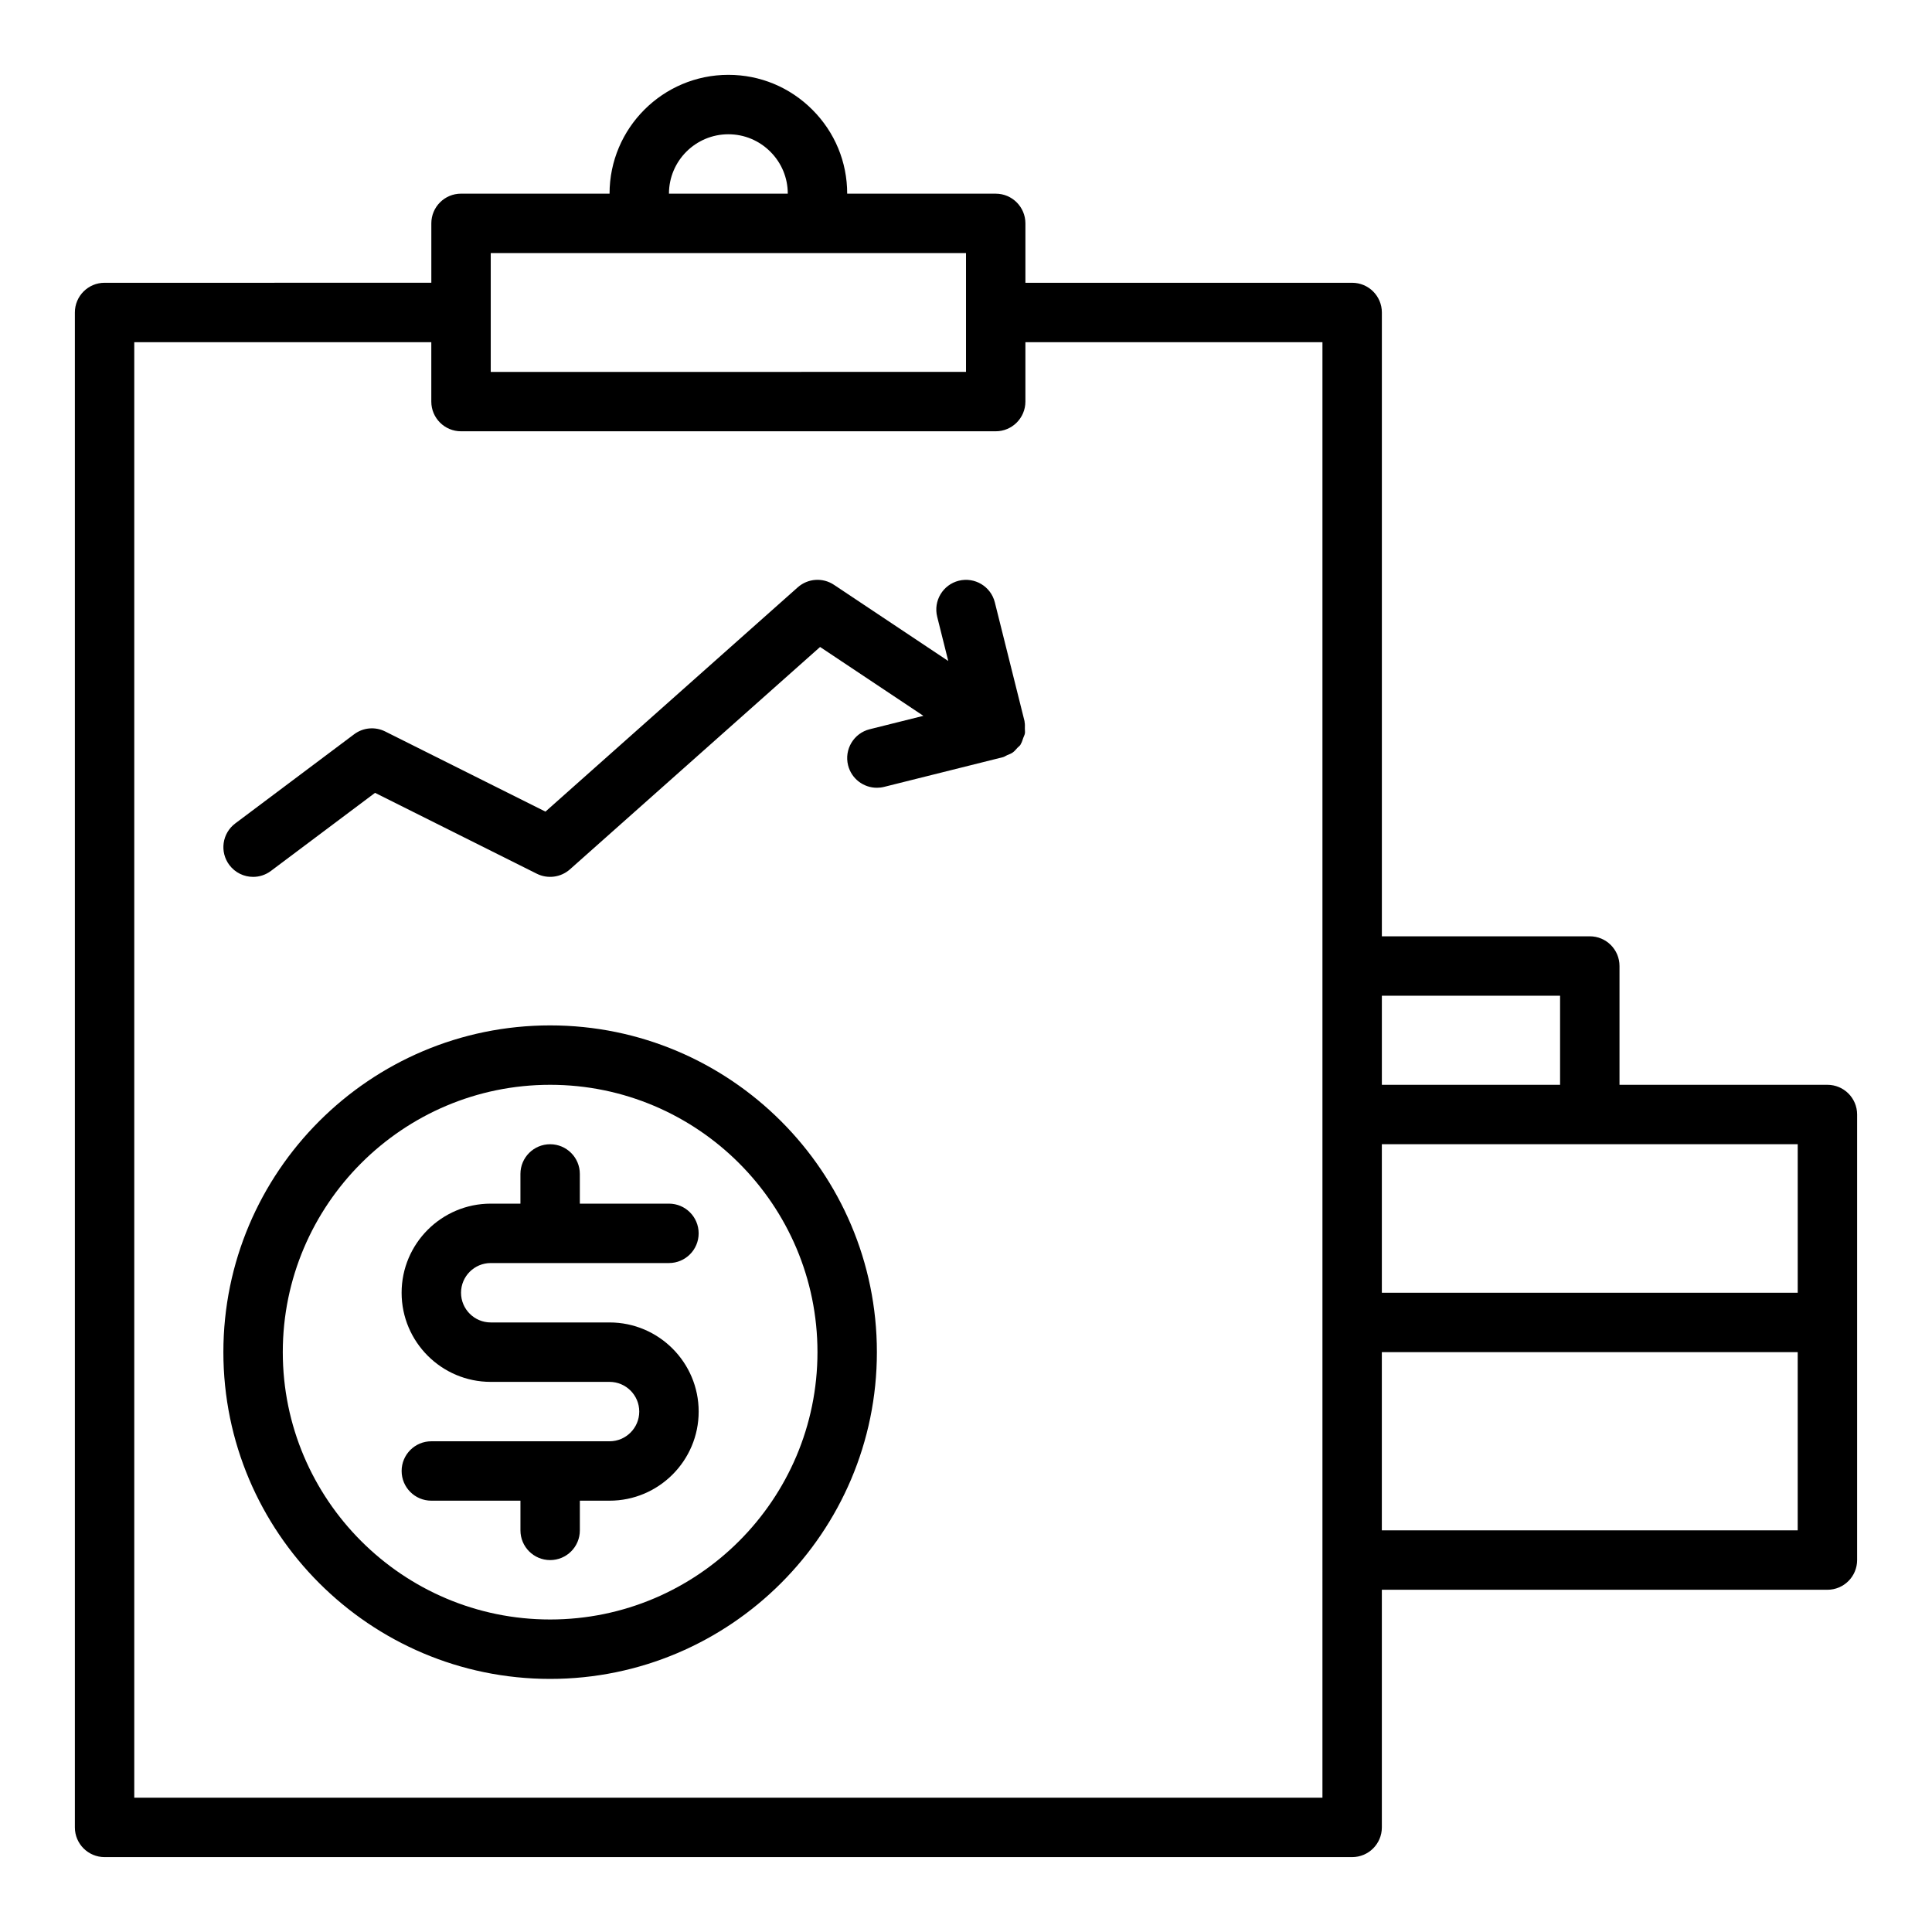
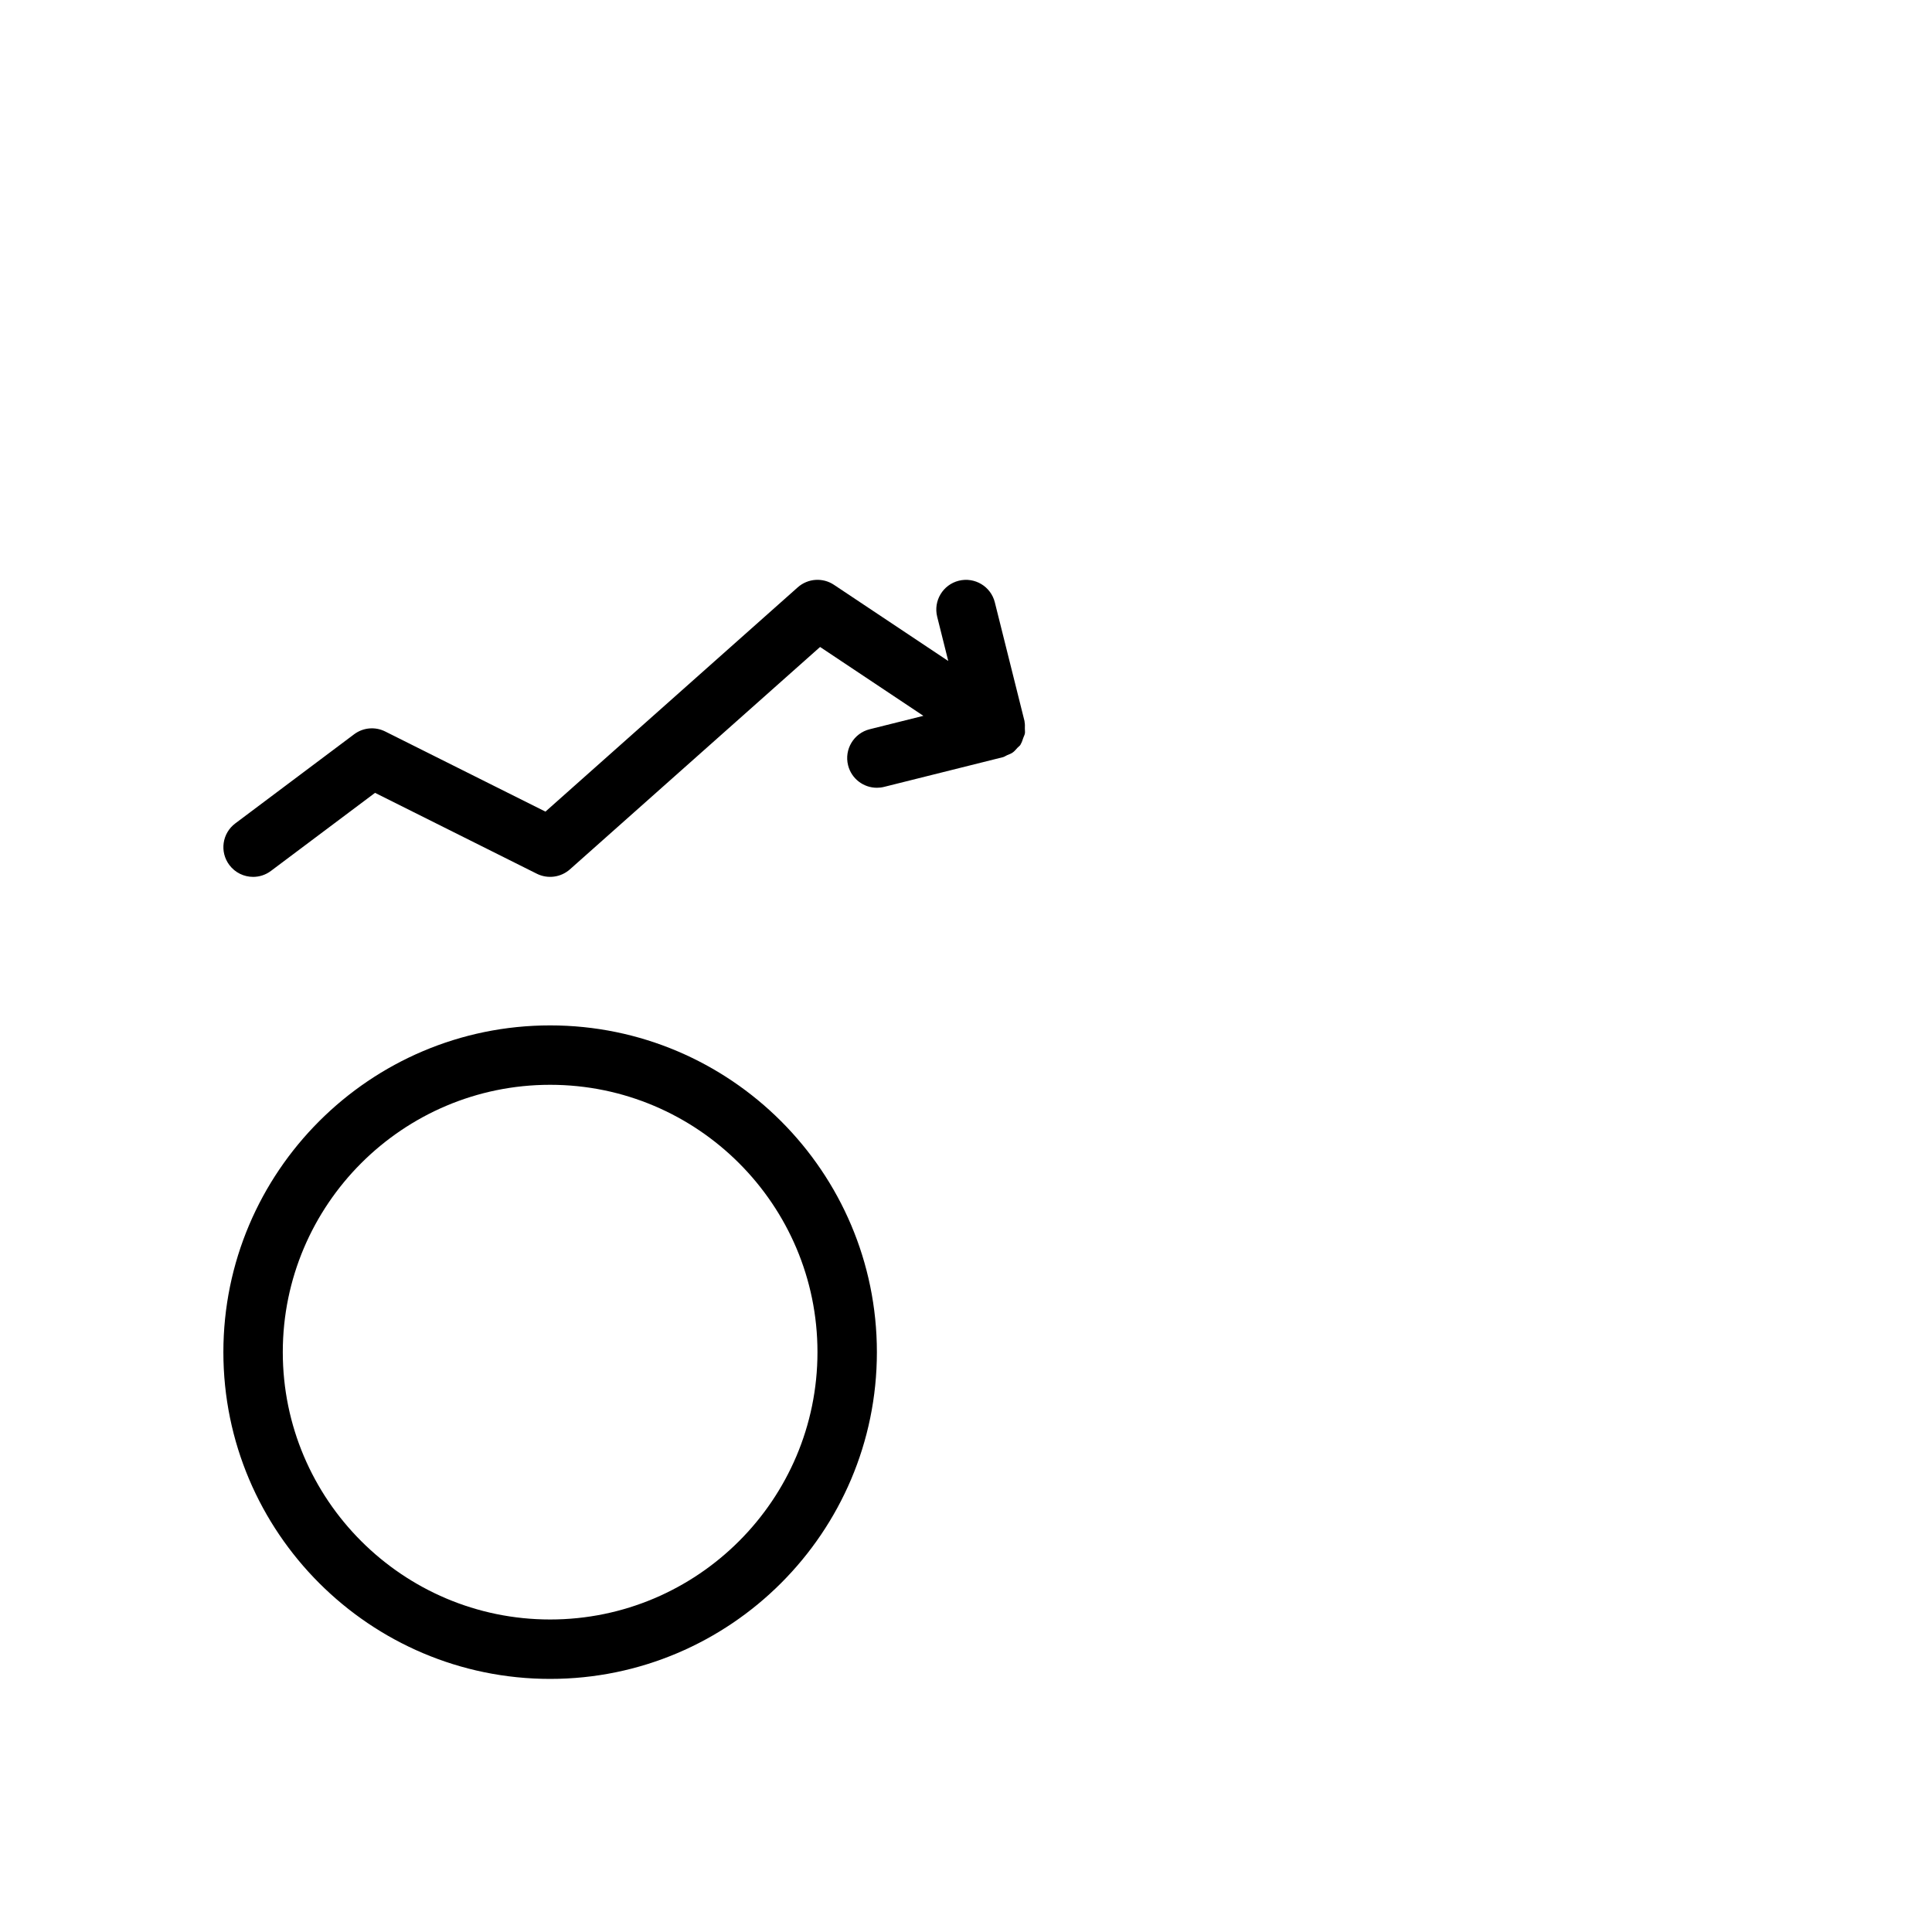
<svg xmlns="http://www.w3.org/2000/svg" fill="#000000" width="800px" height="800px" version="1.1" viewBox="144 144 512 512">
  <g>
-     <path d="m628.29 431.49h-55.105v-31.488c0-4.348-3.523-7.871-7.871-7.871h-55.105v-165.32c0-4.348-3.523-7.871-7.871-7.871h-86.594v-15.742c0-4.348-3.523-7.871-7.871-7.871h-39.359c0-8.398-3.277-16.301-9.234-22.254-5.953-5.957-13.855-9.238-22.254-9.238-17.363 0-31.488 14.125-31.488 31.488h-39.359c-4.348 0-7.871 3.523-7.871 7.871v15.742l-86.594 0.004c-4.348 0-7.871 3.523-7.871 7.871v401.47c0 4.348 3.523 7.871 7.871 7.871h330.62c4.348 0 7.871-3.523 7.871-7.871v-62.977h118.08c4.348 0 7.871-3.523 7.871-7.871v-118.08c0-4.344-3.527-7.867-7.871-7.867zm-7.875 55.102h-110.21v-39.359h110.21zm-62.977-78.719v23.617h-47.23v-23.617zm-220.41-228.29c4.195 0 8.145 1.641 11.125 4.621 2.977 2.977 4.617 6.93 4.617 11.121h-31.488c0-8.68 7.062-15.742 15.746-15.742zm-62.977 31.488h125.95v31.484l-125.95 0.004zm220.41 409.34h-314.88v-385.73h78.719v15.742c0 4.348 3.523 7.871 7.871 7.871h141.7c4.348 0 7.871-3.523 7.871-7.871v-15.742h78.719v322.75zm125.95-70.848h-110.21v-47.23h110.21z" />
-     <path d="m274.05 478.72h47.23c4.348 0 7.871-3.523 7.871-7.871s-3.523-7.871-7.871-7.871h-23.617v-7.871c0-4.348-3.523-7.871-7.871-7.871-4.348 0-7.871 3.523-7.871 7.871v7.871h-7.871c-13.023 0-23.617 10.594-23.617 23.617s10.594 23.617 23.617 23.617h31.488c4.34 0 7.871 3.531 7.871 7.871 0 4.34-3.531 7.871-7.871 7.871h-47.23c-4.348 0-7.871 3.523-7.871 7.871 0 4.348 3.523 7.871 7.871 7.871h23.617v7.871c0 4.348 3.523 7.871 7.871 7.871 4.348 0 7.871-3.523 7.871-7.871v-7.871h7.871c13.023 0 23.617-10.594 23.617-23.617s-10.594-23.617-23.617-23.617h-31.488c-4.34 0-7.871-3.531-7.871-7.871s3.531-7.871 7.871-7.871z" />
    <path d="m289.79 415.74c-47.746 0-86.594 38.844-86.594 86.594 0 47.746 38.844 86.594 86.594 86.594 47.746 0 86.594-38.844 86.594-86.594s-38.844-86.594-86.594-86.594zm0 157.44c-39.062 0-70.848-31.785-70.848-70.848s31.785-70.848 70.848-70.848 70.848 31.785 70.848 70.848-31.781 70.848-70.848 70.848z" />
    <path d="m415.6 337.07c0.004-0.598 0.051-1.188-0.082-1.766-0.016-0.062 0.008-0.125-0.008-0.191l-7.871-31.488c-1.055-4.215-5.328-6.773-9.547-5.727-4.215 1.055-6.781 5.328-5.727 9.547l2.934 11.73-30.289-20.191c-2.977-1.988-6.914-1.711-9.598 0.664l-66.863 59.438-42.465-21.234c-2.676-1.34-5.859-1.051-8.246 0.746l-31.488 23.617c-3.481 2.606-4.184 7.543-1.57 11.02 1.543 2.059 3.906 3.148 6.301 3.148 1.641 0 3.297-0.512 4.715-1.574l27.594-20.695 42.883 21.441c2.871 1.426 6.34 0.977 8.754-1.156l66.305-58.941 27.371 18.246-14.227 3.555c-4.215 1.055-6.781 5.328-5.727 9.547 0.895 3.574 4.106 5.961 7.629 5.961 0.633 0 1.277-0.074 1.918-0.234l31.488-7.871c0.414-0.102 0.727-0.363 1.109-0.527 0.508-0.215 1.023-0.383 1.48-0.707 0.496-0.348 0.859-0.805 1.258-1.25 0.254-0.281 0.574-0.465 0.793-0.785 0.035-0.055 0.035-0.117 0.07-0.168 0.328-0.516 0.484-1.102 0.688-1.68 0.137-0.398 0.359-0.77 0.426-1.176 0.07-0.426-0.012-0.863-0.008-1.297z" />
  </g>
</svg>